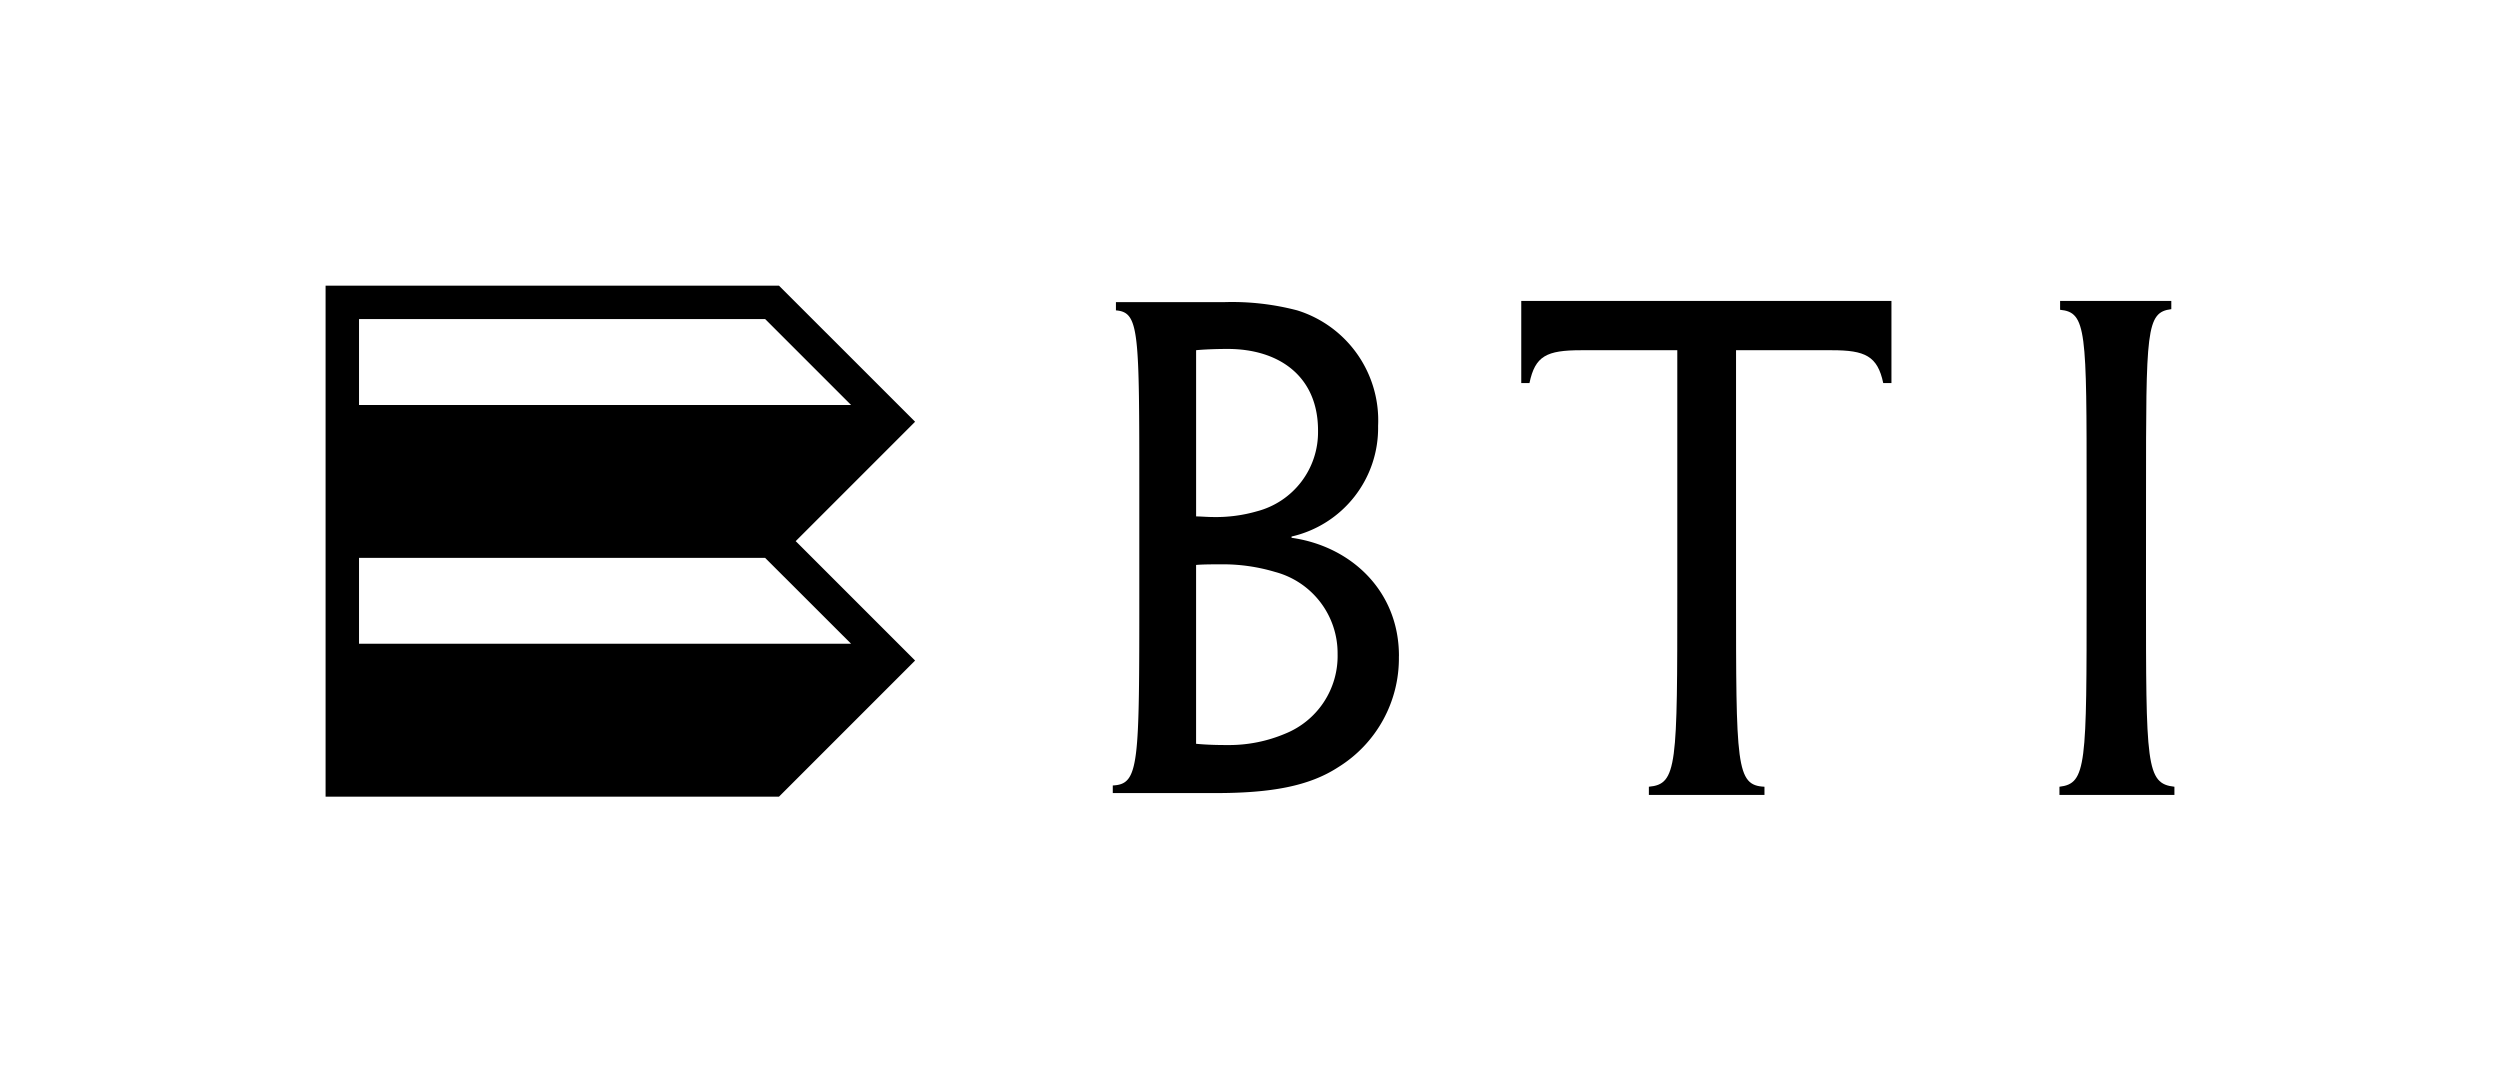
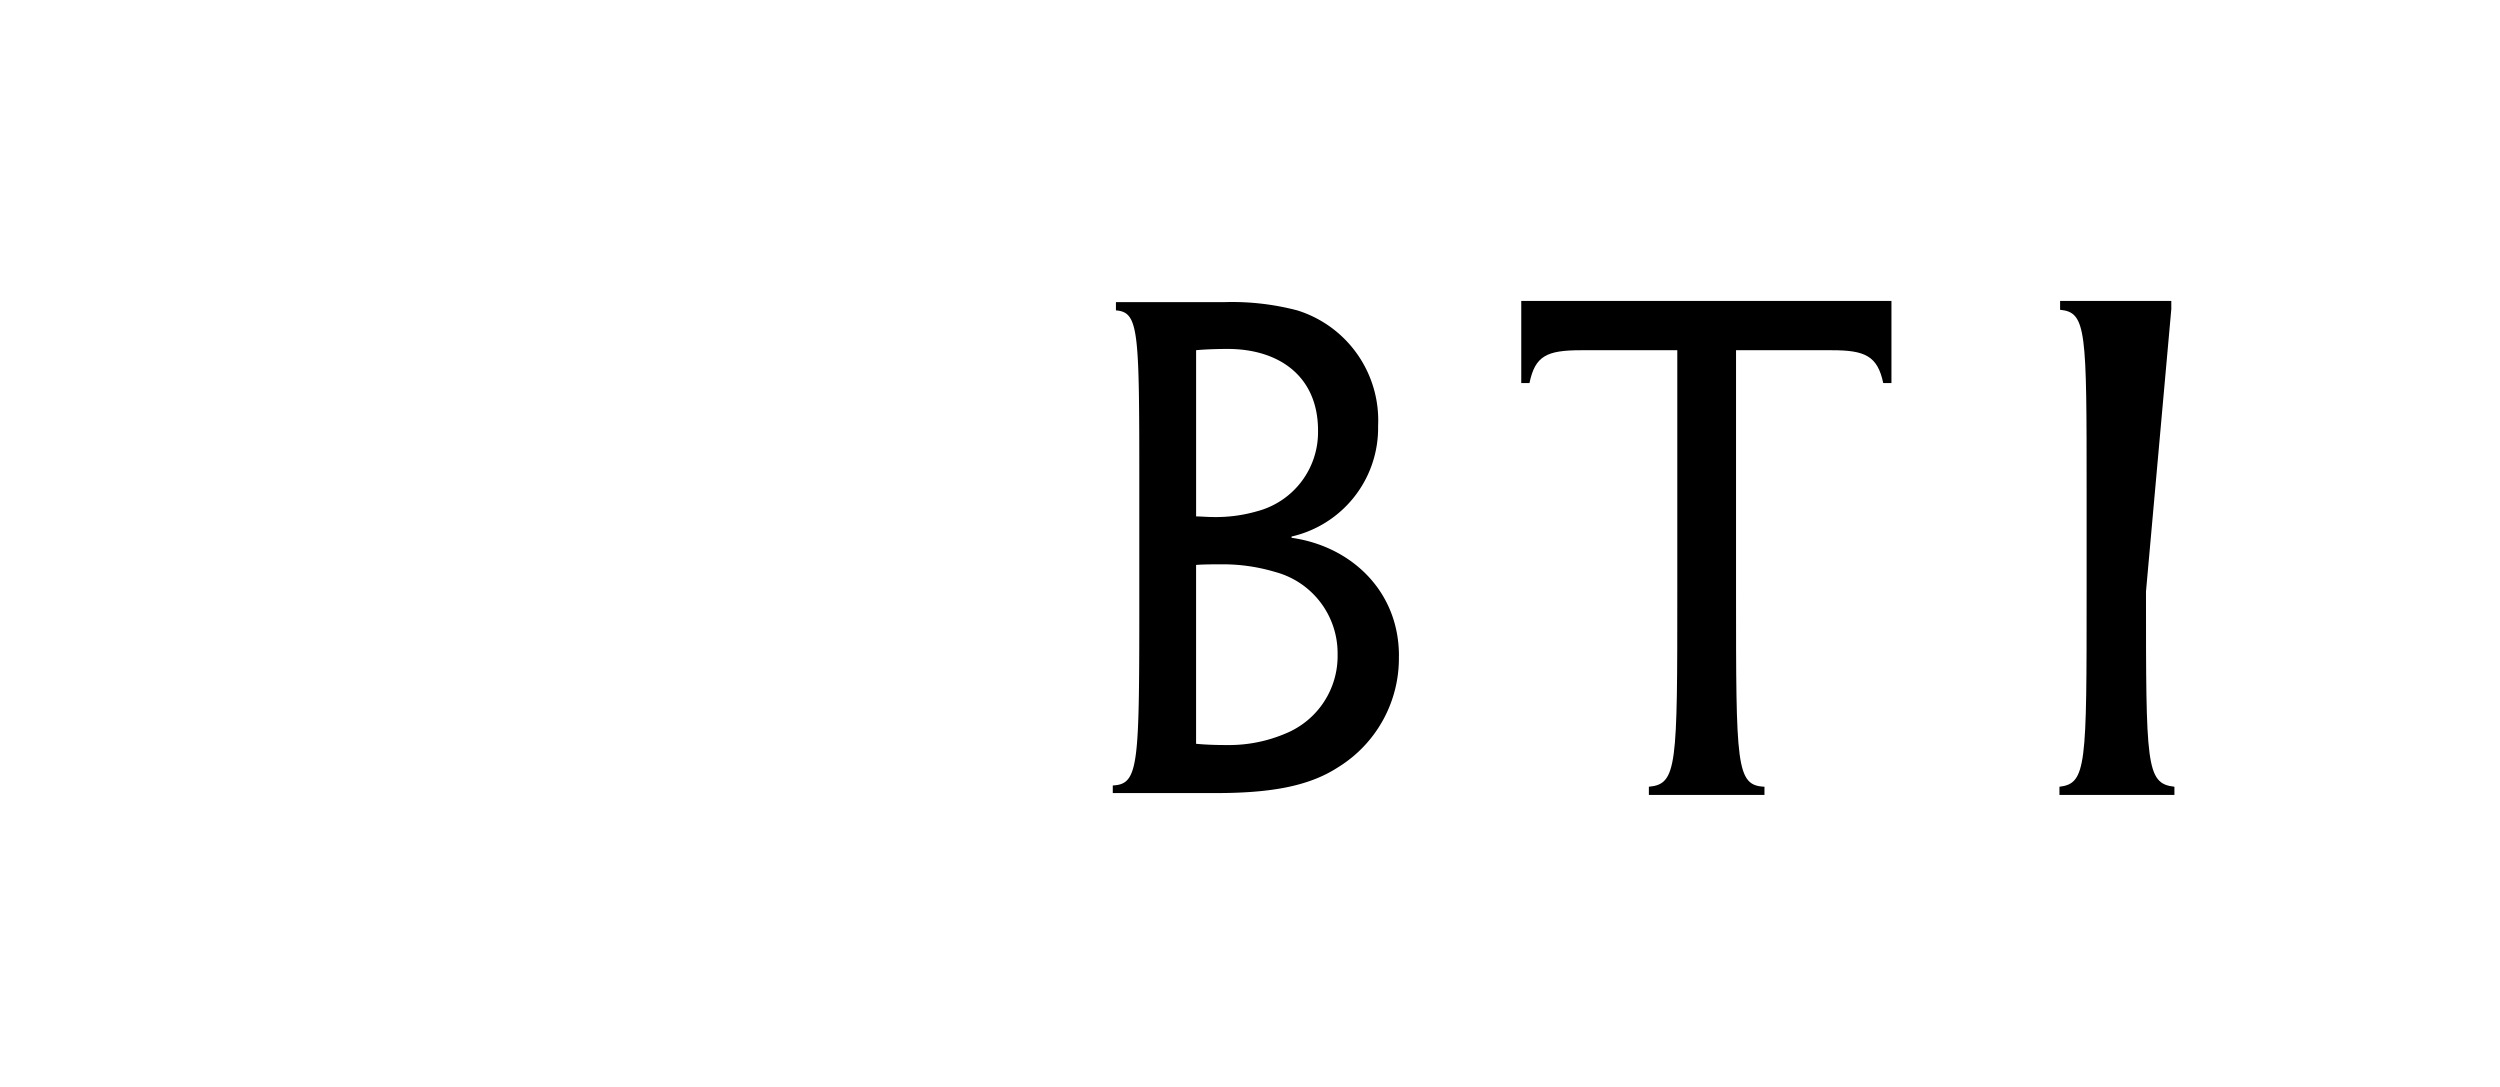
<svg xmlns="http://www.w3.org/2000/svg" width="230" height="100" viewBox="0 0 230 100">
  <g id="logo_bti" transform="translate(-1532 -4903)">
-     <rect id="長方形_27899" data-name="長方形 27899" width="230" height="100" transform="translate(1532 4903)" fill="#fff" />
    <g id="グループ_13343" data-name="グループ 13343" transform="translate(1460.015 4774.88)">
-       <path id="パス_67685" data-name="パス 67685" d="M145.188,177.905l10.985-10.986L143.65,154.4H101.939v47.014H143.65l12.523-12.524Z" transform="translate(0 0)" />
      <path id="パス_67686" data-name="パス 67686" d="M204.022,188.6a11.77,11.77,0,0,1-5.58,10.17c-2.674,1.744-6.16,2.383-11.274,2.383H177.7v-.7c2.44-.117,2.44-1.86,2.44-17.841v-9.067c0-14.936,0-16.622-2.15-16.8v-.756h9.88a23.587,23.587,0,0,1,6.8.756,10.6,10.6,0,0,1,7.439,10.636,10.242,10.242,0,0,1-7.962,10.17v.117c5.4.755,9.88,4.824,9.88,10.868Zm-7.439-20.807c0-5-3.6-7.5-8.311-7.5-1.221,0-2.325.057-2.906.116V175.7c.407,0,1.046.057,1.569.057a13.57,13.57,0,0,0,4.01-.523,7.519,7.519,0,0,0,5.638-7.381Zm1.8,20.515a7.735,7.735,0,0,0-5.753-7.5,16.743,16.743,0,0,0-5-.7c-.581,0-1.685,0-2.266.058V196.62c1.2.11,2.208.115,3.022.115a13.251,13.251,0,0,0,5.173-1.046,7.7,7.7,0,0,0,4.824-7.323Z" transform="translate(-3.339 -0.07)" />
      <path id="パス_67687" data-name="パス 67687" d="M231.368,160.406h-8.834c-3.2,0-4.243.523-4.766,3.022h-.755v-7.555H251.07v7.555h-.755c-.524-2.5-1.686-3.022-4.708-3.022h-8.834v22.2c0,16.039,0,17.841,2.615,17.958v.755H228.753v-.755c2.615-.233,2.615-1.919,2.615-17.958Z" transform="translate(-5.072 -0.065)" />
-       <path id="パス_67688" data-name="パス 67688" d="M276.771,182.607c0,15.981,0,17.667,2.615,17.958v.755H268.809v-.755c2.5-.291,2.5-1.977,2.5-17.9V173.54c0-14.936,0-16.622-2.44-16.854v-.814H279.1v.755c-2.325.291-2.325,1.918-2.325,16.912Z" transform="translate(-7.355 -0.065)" />
-       <path id="パス_67689" data-name="パス 67689" d="M142.518,157.614H105.157v7.91h45.27Z" transform="translate(-0.142 -0.142)" fill="#fff" />
-       <path id="パス_67690" data-name="パス 67690" d="M142.518,180.6H105.157V188.5l45.27,0Z" transform="translate(-0.142 -1.155)" fill="#fff" />
+       <path id="パス_67688" data-name="パス 67688" d="M276.771,182.607c0,15.981,0,17.667,2.615,17.958v.755H268.809v-.755c2.5-.291,2.5-1.977,2.5-17.9V173.54c0-14.936,0-16.622-2.44-16.854v-.814H279.1v.755Z" transform="translate(-7.355 -0.065)" />
    </g>
  </g>
</svg>